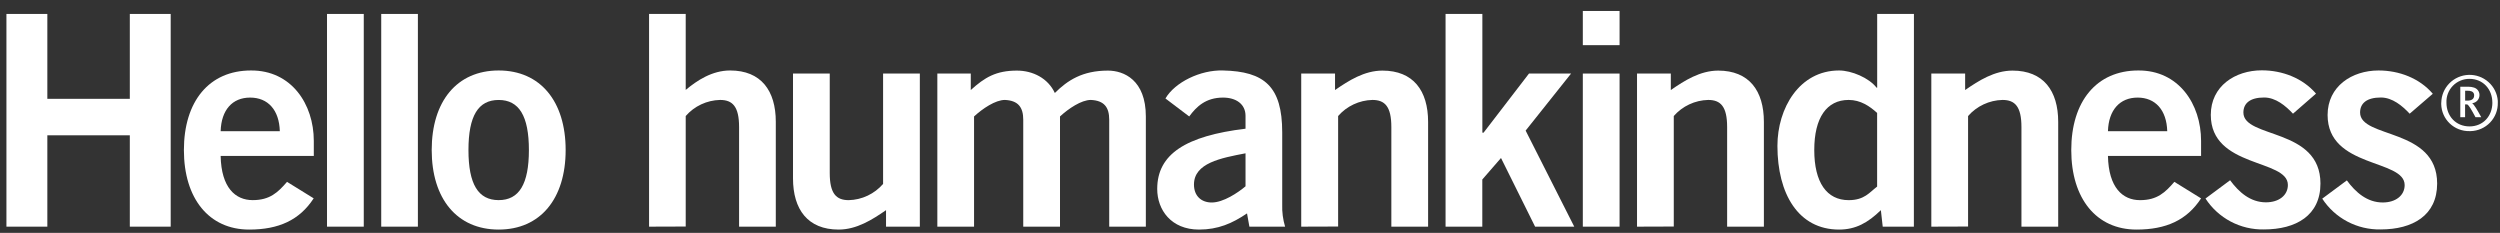
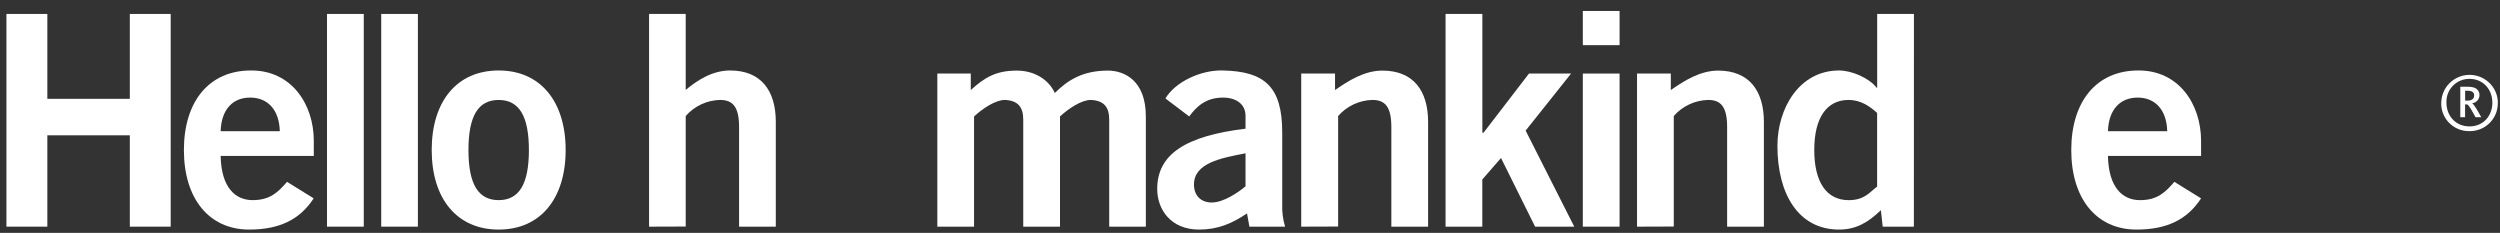
<svg xmlns="http://www.w3.org/2000/svg" width="204" height="19" viewBox="0 0 204 19" fill="none">
  <rect x="0" y="0" width="204" height="19" fill="#333333" stroke="none" />
  <path d="M199.209 8.375C199.217 7.784 199.453 7.219 199.87 6.797C200.286 6.375 200.85 6.129 201.444 6.11C202.038 6.091 202.617 6.3 203.059 6.695C203.502 7.089 203.775 7.638 203.821 8.227C203.821 8.276 203.821 8.325 203.821 8.375C203.828 8.672 203.777 8.968 203.67 9.246C203.562 9.524 203.401 9.778 203.195 9.994C202.989 10.21 202.742 10.383 202.468 10.504C202.195 10.625 201.9 10.691 201.601 10.699H201.514C200.915 10.713 200.336 10.49 199.903 10.079C199.47 9.668 199.219 9.103 199.204 8.508C199.202 8.464 199.202 8.419 199.204 8.375M203.376 8.375C203.376 7.279 202.613 6.435 201.514 6.435C201.26 6.432 201.008 6.481 200.774 6.579C200.54 6.676 200.328 6.82 200.152 7.002C199.976 7.183 199.839 7.399 199.749 7.635C199.659 7.871 199.619 8.123 199.63 8.375C199.63 9.47 200.393 10.315 201.514 10.315C202.634 10.315 203.378 9.458 203.378 8.375M200.76 7.078H201.429C201.579 7.075 201.729 7.098 201.871 7.144C202.004 7.183 202.121 7.264 202.203 7.376C202.285 7.487 202.328 7.621 202.326 7.759C202.326 7.924 202.265 8.082 202.155 8.205C202.044 8.327 201.892 8.404 201.728 8.422C201.9 8.546 202.142 8.969 202.472 9.566H202.001C201.664 8.941 201.452 8.567 201.316 8.518H201.151V9.566H200.76V7.078ZM201.339 8.211C201.641 8.211 201.89 8.106 201.89 7.787C201.896 7.716 201.879 7.645 201.841 7.585C201.803 7.524 201.746 7.478 201.678 7.453C201.567 7.413 201.448 7.396 201.33 7.404H201.156V8.211H201.339Z" fill="white" />
  <path d="M52.964 18.495V1.136H55.954V7.338C56.874 6.568 58.108 5.751 59.581 5.751C62.095 5.751 63.305 7.39 63.305 9.936V18.495H60.309V10.369C60.309 8.686 59.774 8.155 58.76 8.155C58.226 8.167 57.7 8.29 57.217 8.516C56.734 8.742 56.304 9.066 55.954 9.468V18.485L52.964 18.495Z" fill="white" />
-   <path d="M75.059 6.002V18.495H72.3V17.149C71.189 17.917 69.913 18.733 68.43 18.733C65.916 18.733 64.709 17.095 64.709 14.551V6.002H67.707V14.118C67.707 15.801 68.237 16.332 69.256 16.332C69.791 16.319 70.317 16.194 70.799 15.966C71.282 15.737 71.712 15.411 72.06 15.008V6.002H75.059Z" fill="white" />
  <path d="M76.487 18.495V6.002H79.215V7.347C80.354 6.315 81.275 5.761 82.981 5.761C84.285 5.761 85.519 6.388 86.075 7.588C87.115 6.554 88.325 5.761 90.406 5.761C91.71 5.761 93.501 6.53 93.501 9.505V18.495H90.512V9.767C90.512 8.756 90.102 8.204 89.012 8.155C88.238 8.155 87.197 8.857 86.496 9.503V18.495H83.497V9.767C83.497 8.756 83.085 8.204 82 8.155C81.225 8.155 80.185 8.857 79.483 9.503V18.495H76.487Z" fill="white" />
  <path d="M101.95 18.495L101.757 17.413C100.547 18.23 99.403 18.733 97.838 18.733C95.566 18.733 94.429 17.126 94.429 15.417C94.429 12.581 96.753 11.09 101.635 10.502V9.454C101.635 8.492 100.863 7.963 99.799 7.963C98.386 7.963 97.621 8.71 97.04 9.503L95.1 8.035C95.872 6.713 97.953 5.695 99.792 5.751C103.174 5.824 104.629 7.05 104.629 10.802V16.69C104.608 17.3 104.688 17.91 104.864 18.495H101.95ZM101.635 12.51C99.627 12.894 97.428 13.304 97.428 15.059C97.428 15.995 98.031 16.524 98.878 16.524C99.82 16.524 101.009 15.731 101.635 15.202V12.51Z" fill="white" />
  <path d="M106.18 18.495V6.002H108.939V7.347C110.05 6.577 111.333 5.761 112.807 5.761C115.325 5.761 116.533 7.399 116.533 9.945V18.495H113.534V10.369C113.534 8.686 113.002 8.155 111.987 8.155C111.455 8.168 110.931 8.292 110.45 8.518C109.968 8.744 109.54 9.067 109.191 9.468V18.485L106.18 18.495Z" fill="white" />
  <path d="M117.958 18.495V1.136H120.961V10.825H121.06L124.765 6.002H128.2L124.492 10.657L128.459 18.495H125.264L122.482 12.892L120.956 14.647V18.495H117.958Z" fill="white" />
  <path d="M129.158 3.685V0.895H132.157V3.685H129.158ZM132.157 18.495H129.158V6.002H132.157V18.495Z" fill="white" />
  <path d="M133.581 18.495V6.002H136.339V7.347C137.451 6.577 138.731 5.761 140.209 5.761C142.721 5.761 143.933 7.399 143.933 9.945V18.495H140.934V10.369C140.934 8.686 140.402 8.155 139.388 8.155C138.854 8.167 138.328 8.29 137.844 8.517C137.361 8.743 136.93 9.067 136.58 9.468V18.485L133.581 18.495Z" fill="white" />
  <path d="M156.172 18.495H153.63L153.479 17.149C152.415 18.181 151.424 18.733 150.068 18.733C146.732 18.733 145.038 15.801 145.038 11.906C145.038 8.829 146.827 5.751 150.068 5.751C151.085 5.751 152.511 6.353 153.128 7.155H153.178V1.136H156.177L156.172 18.495ZM153.173 9.215C152.568 8.663 151.819 8.155 150.85 8.155C149.063 8.155 148.044 9.599 148.044 12.243C148.044 14.888 149.063 16.332 150.85 16.332C152.132 16.332 152.542 15.705 153.173 15.225V9.215Z" fill="white" />
-   <path d="M157.596 18.495V6.002H160.355V7.347C161.466 6.577 162.749 5.761 164.223 5.761C166.737 5.761 167.949 7.399 167.949 9.945V18.495H164.95V10.369C164.95 8.686 164.416 8.155 163.403 8.155C162.869 8.167 162.344 8.29 161.86 8.517C161.376 8.743 160.946 9.067 160.595 9.468V18.485L157.596 18.495Z" fill="white" />
  <path d="M172.009 12.723C172.059 15.321 173.219 16.332 174.625 16.332C176.03 16.332 176.677 15.705 177.428 14.839L179.608 16.187C178.448 17.966 176.755 18.733 174.337 18.733C171.068 18.733 169.015 16.211 169.015 12.244C169.015 8.277 171.073 5.751 174.483 5.751C177.779 5.728 179.608 8.492 179.608 11.499V12.723H172.009ZM176.847 10.706C176.797 8.974 175.877 7.963 174.429 7.963C172.982 7.963 172.059 8.974 172.009 10.706H176.847Z" fill="white" />
-   <path d="M187.108 9.278C186.503 8.63 185.695 7.956 184.754 7.956C183.593 7.956 183.061 8.438 183.061 9.182C183.061 11.321 189.349 10.409 189.349 14.977C189.349 17.575 187.369 18.722 184.733 18.722C183.788 18.74 182.854 18.518 182.02 18.076C181.187 17.635 180.48 16.988 179.968 16.199L181.976 14.708C182.682 15.67 183.624 16.51 184.9 16.51C185.966 16.51 186.691 15.934 186.691 15.092C186.691 12.953 180.401 13.723 180.401 9.372C180.401 7.031 182.386 5.739 184.563 5.739C186.23 5.739 187.896 6.367 188.986 7.64L187.108 9.278Z" fill="white" />
-   <path d="M196.63 9.278C196.025 8.63 195.217 7.956 194.276 7.956C193.115 7.956 192.583 8.438 192.583 9.182C192.583 11.321 198.871 10.409 198.871 14.977C198.871 17.575 196.888 18.722 194.252 18.722C193.31 18.739 192.378 18.518 191.546 18.079C190.714 17.64 190.008 16.996 189.495 16.21L191.503 14.72C192.209 15.681 193.15 16.522 194.431 16.522C195.493 16.522 196.22 15.946 196.22 15.103C196.22 12.964 189.932 13.734 189.932 9.384C189.932 7.043 191.917 5.751 194.09 5.751C195.763 5.751 197.43 6.378 198.517 7.652L196.63 9.278Z" fill="white" />
  <path d="M0.525 18.495V1.138H3.863V8.064H10.593V1.138H13.928V18.495H10.593V11.041H3.863V18.495H0.525Z" fill="white" />
  <path d="M18.005 12.723C18.055 15.321 19.213 16.33 20.616 16.33C22.019 16.33 22.673 15.705 23.422 14.839L25.597 16.185C24.439 17.963 22.744 18.733 20.329 18.733C17.061 18.733 15.006 16.208 15.006 12.244C15.006 8.279 17.061 5.751 20.479 5.751C23.775 5.73 25.606 8.494 25.606 11.497V12.723H18.005ZM22.833 10.706C22.784 8.974 21.866 7.963 20.411 7.963C18.956 7.963 18.057 8.974 18.005 10.706H22.833Z" fill="white" />
  <path d="M26.684 18.495V1.138H29.683V18.495H26.684Z" fill="white" />
  <path d="M31.108 18.495V1.138H34.1V18.495H31.108Z" fill="white" />
  <path d="M40.691 5.751C44.099 5.751 46.157 8.277 46.157 12.243C46.157 16.21 44.099 18.733 40.691 18.733C37.282 18.733 35.227 16.208 35.227 12.243C35.227 8.279 37.275 5.751 40.691 5.751ZM40.691 8.157C39.024 8.157 38.226 9.454 38.226 12.243C38.226 15.033 39.024 16.33 40.691 16.33C42.357 16.33 43.158 15.031 43.158 12.243C43.158 9.456 42.352 8.157 40.691 8.157Z" fill="white" />
</svg>